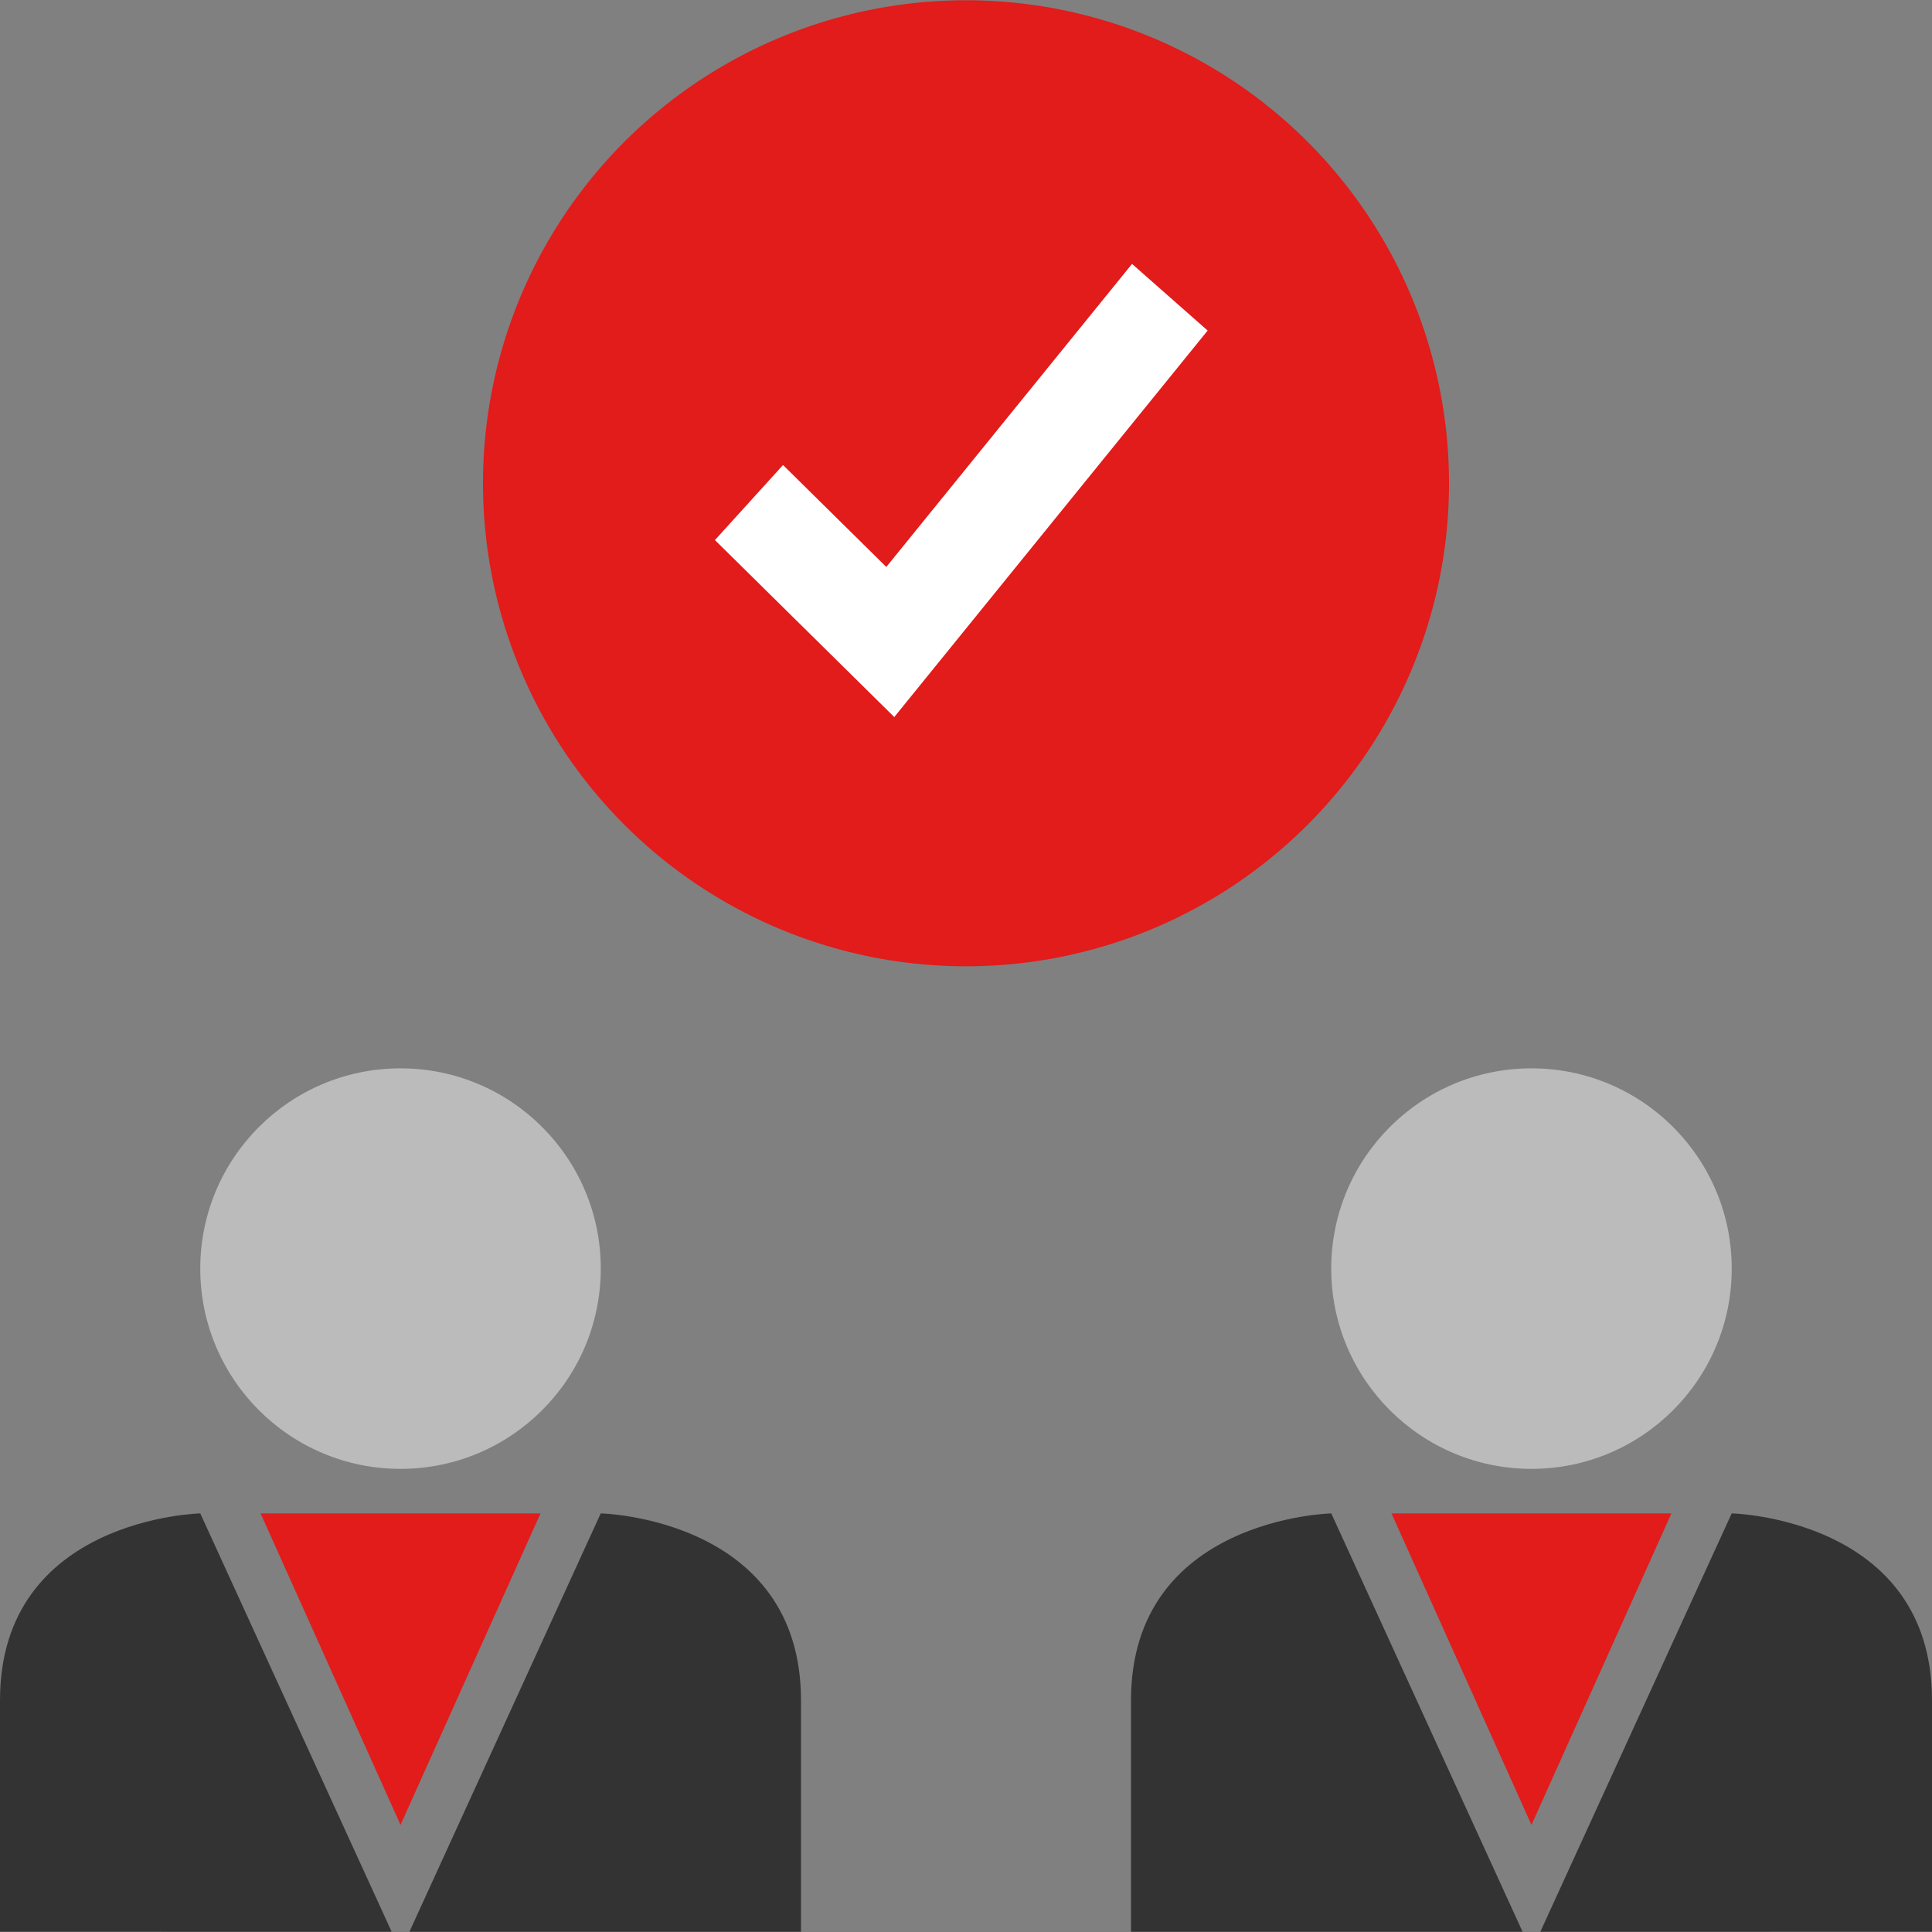
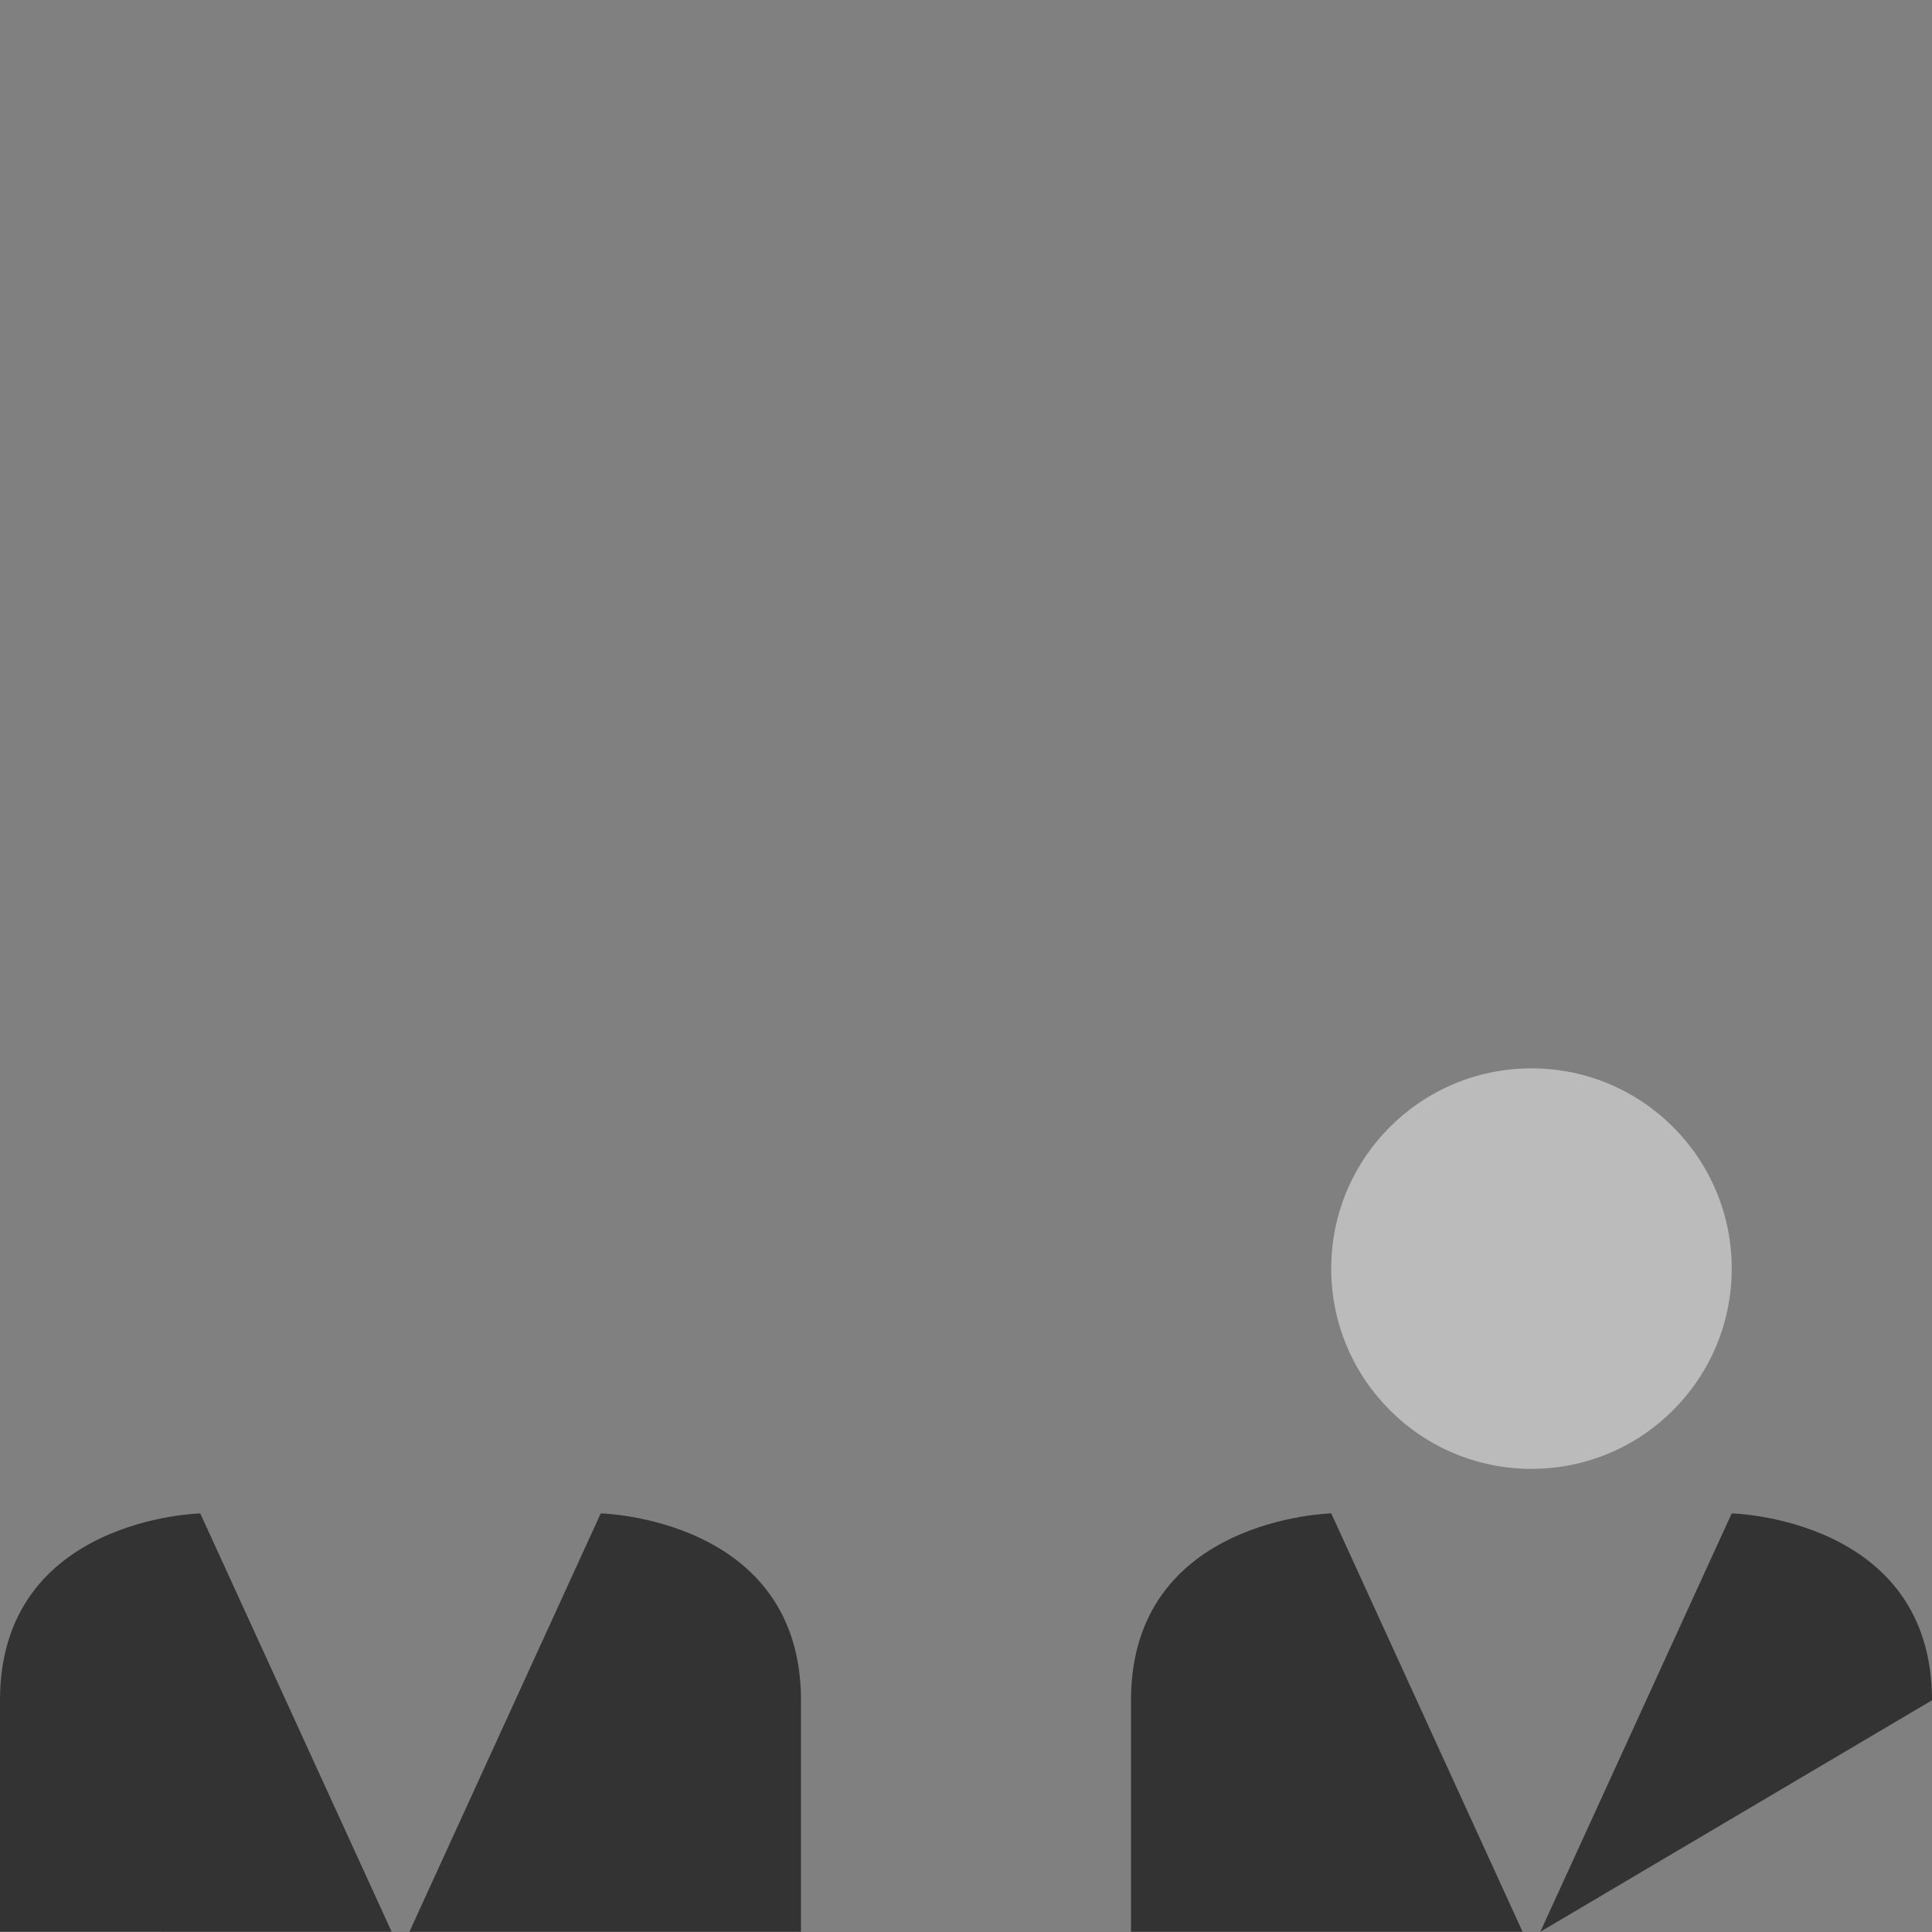
<svg xmlns="http://www.w3.org/2000/svg" height="800px" width="800px" version="1.1" id="Layer_1" viewBox="0 0 512 512" xml:space="preserve">
  <rect x="0" y="0" width="512" height="512" fill="#808080" stroke="none" />
-   <circle style="fill:#E21B1B;" cx="256" cy="128.075" r="128.005" />
-   <polygon style="fill:#FFFFFF;" points="300,69.938 234.88,150.25 207.512,123.234 189.464,143.122 236.992,190.026 320.04,87.602   " />
-   <circle style="fill:#BBBBBB;" cx="106.142" cy="336.193" r="53.071" />
  <g>
    <path style="fill:#333333;" d="M103.792,511.93l-50.72-110.864c0,0-53.072,1.176-53.072,49.528v61.328L103.792,511.93z" />
    <path style="fill:#333333;" d="M108.504,511.93L159.2,401.066c0,0,53.072,1.176,53.072,49.536v61.328H108.504z" />
  </g>
-   <polygon style="fill:#E21B1B;" points="69.056,401.066 106.144,483.619 143.24,401.066 " />
  <circle style="fill:#BBBBBB;" cx="405.857" cy="336.193" r="53.071" />
  <g>
    <path style="fill:#333333;" d="M403.496,511.93L352.8,401.066c0,0-53.072,1.176-53.072,49.536v61.328H403.496z" />
-     <path style="fill:#333333;" d="M408.208,511.93l50.712-110.864c0,0,53.08,1.176,53.08,49.528v61.328L408.208,511.93z" />
+     <path style="fill:#333333;" d="M408.208,511.93l50.712-110.864c0,0,53.08,1.176,53.08,49.528L408.208,511.93z" />
  </g>
-   <polygon style="fill:#E21B1B;" points="368.76,401.066 405.856,483.619 442.944,401.066 " />
</svg>